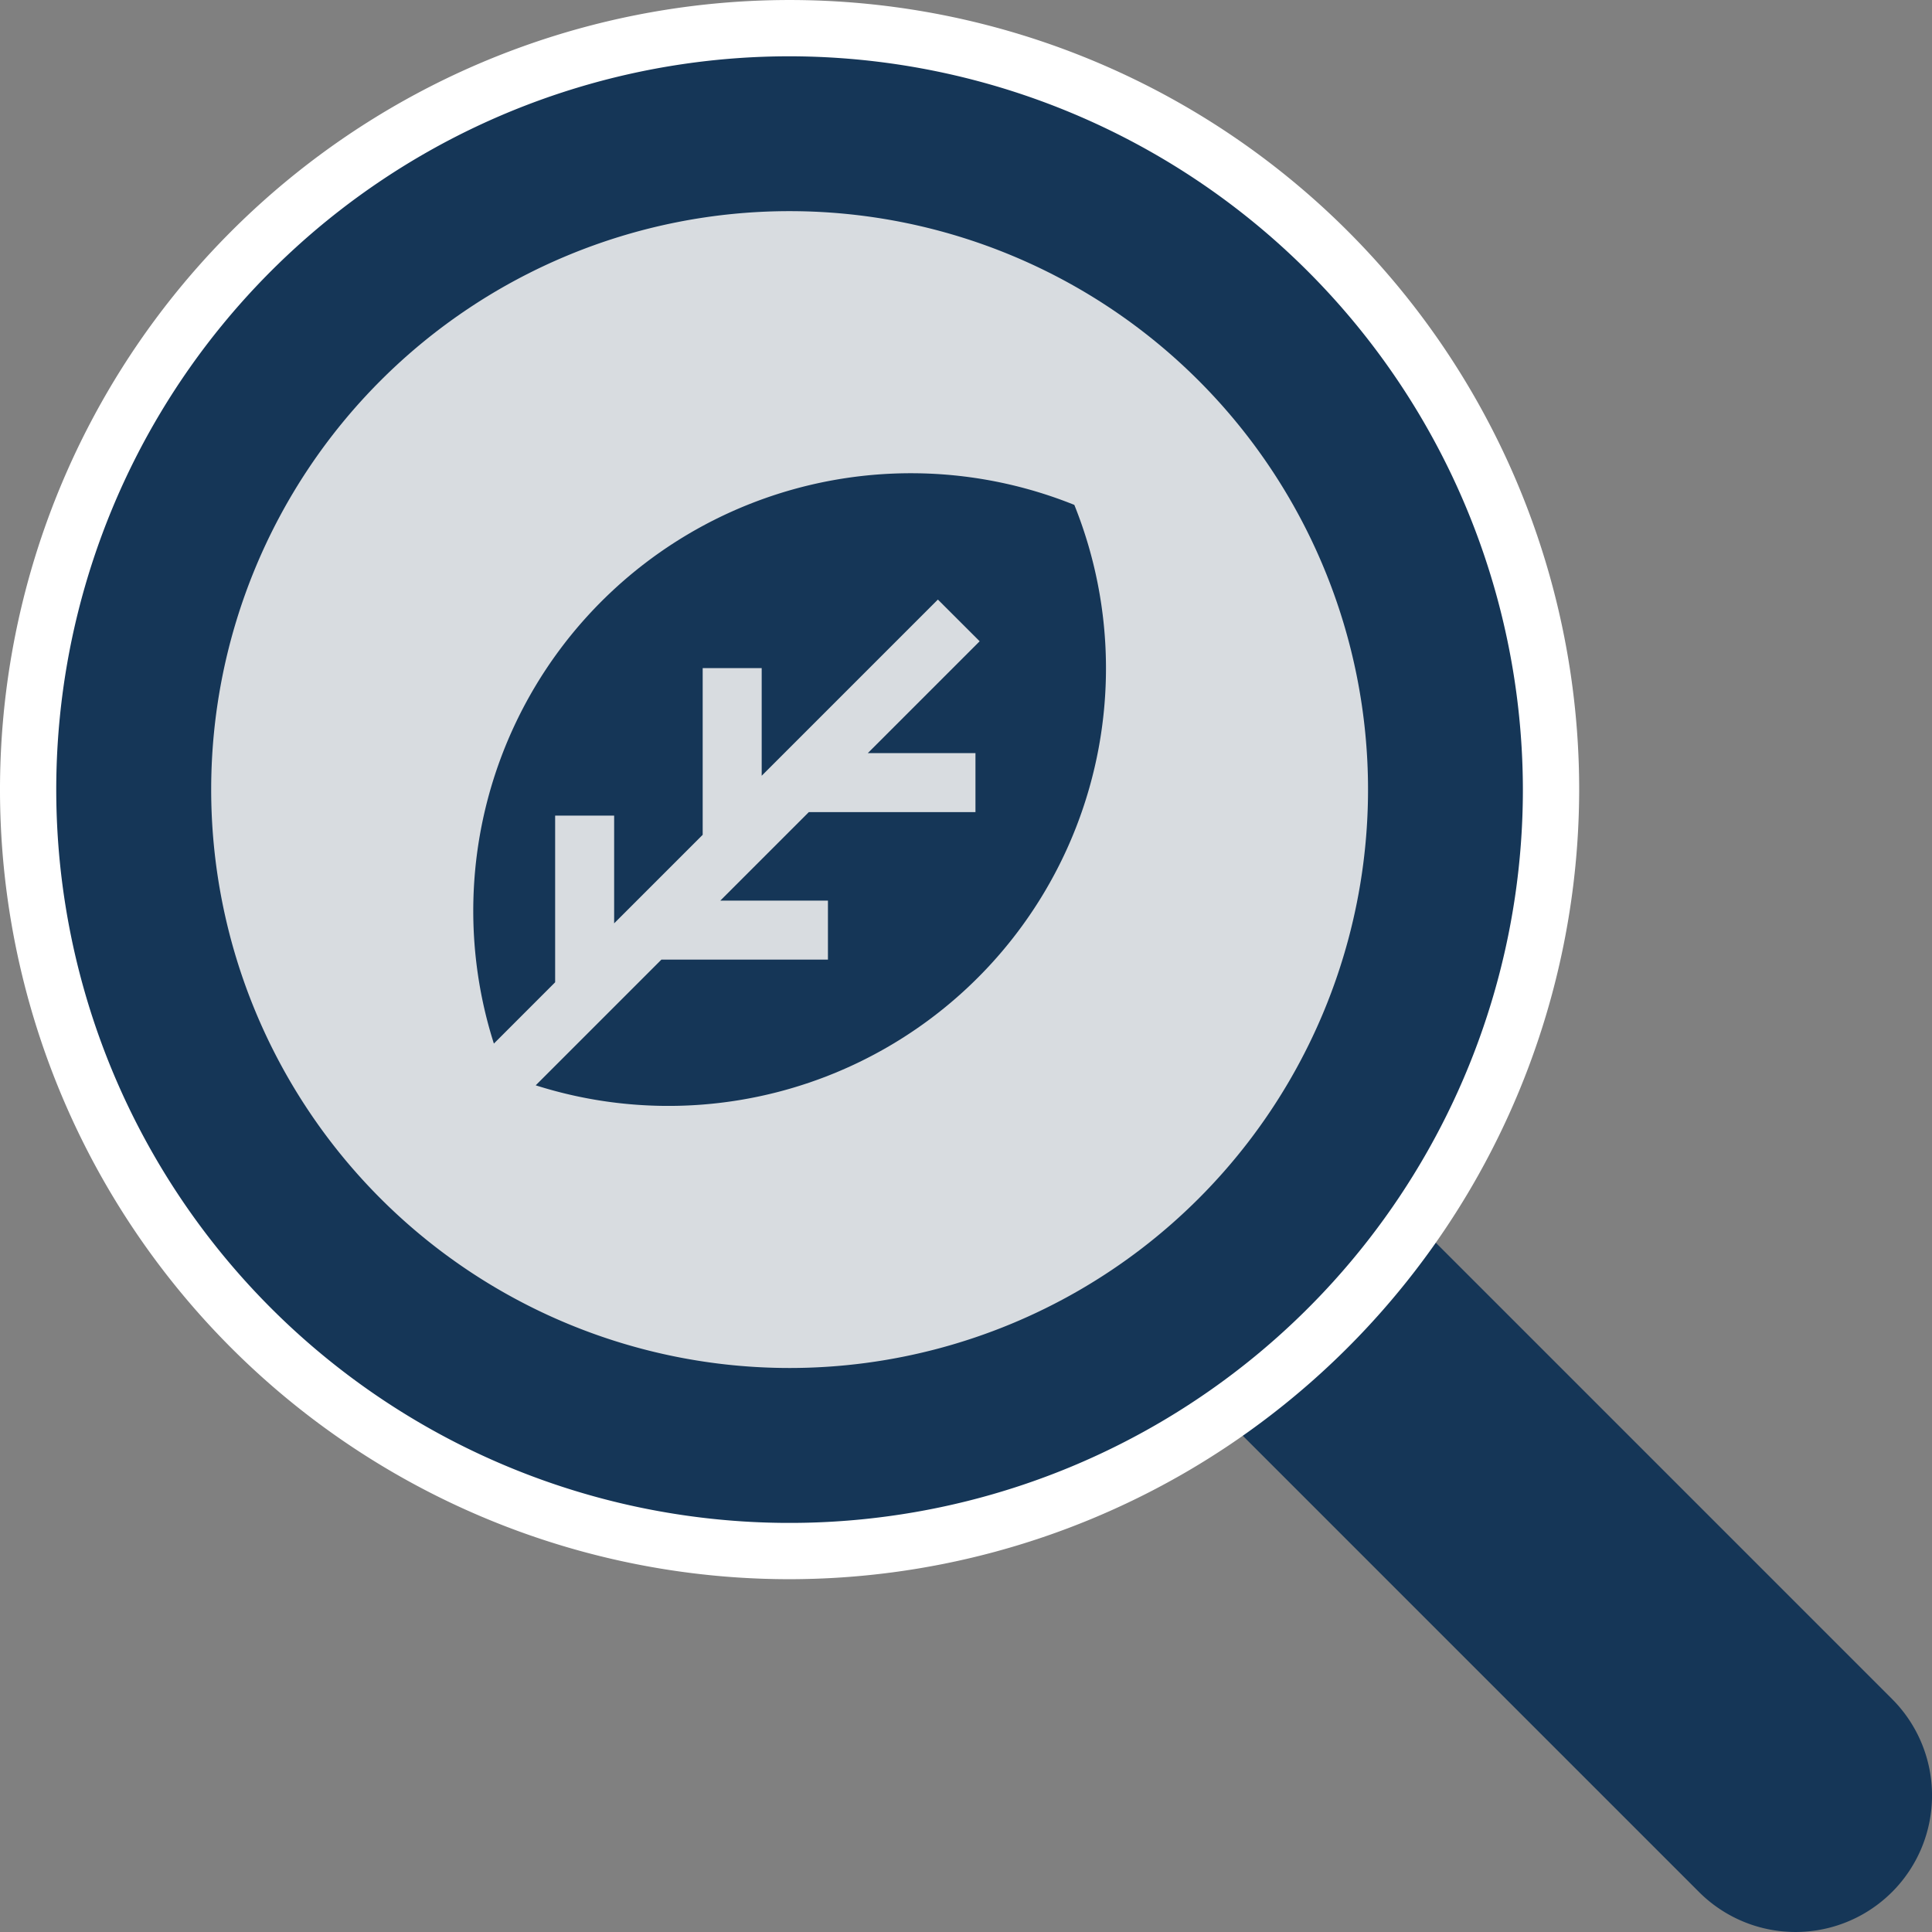
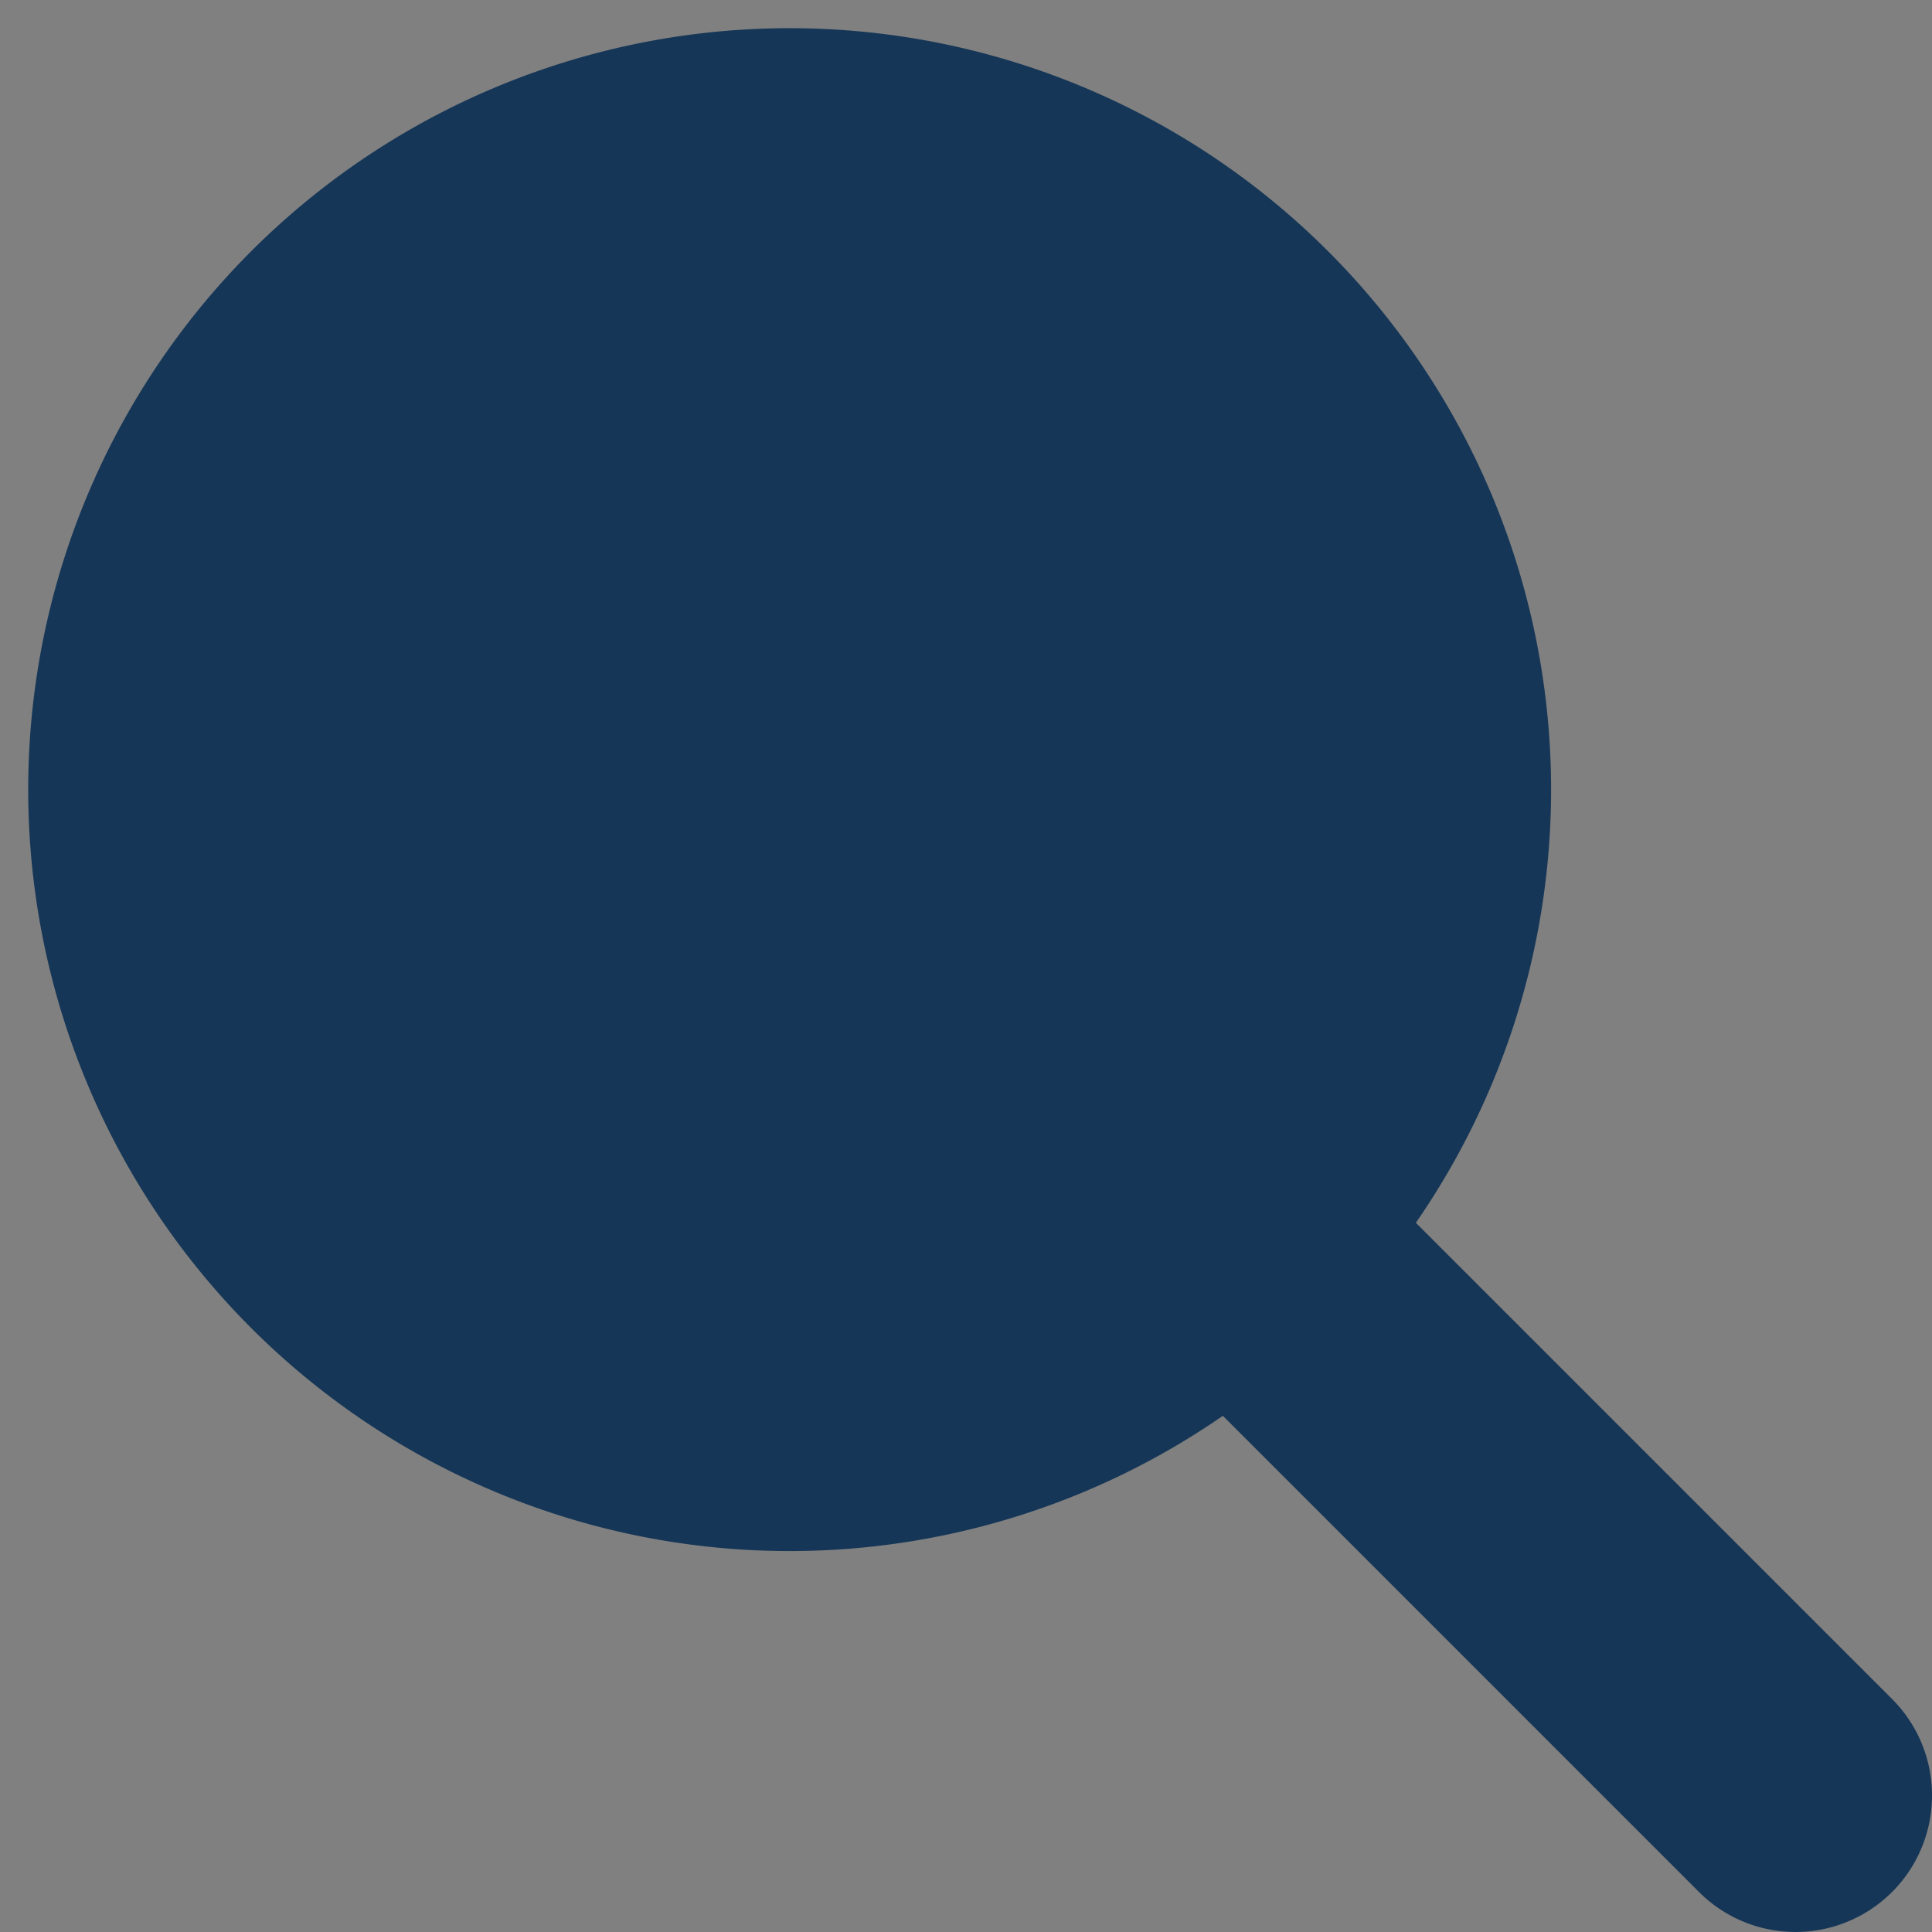
<svg xmlns="http://www.w3.org/2000/svg" viewBox="0 0 100 100">
  <rect x="0" y="0" width="100" height="100" fill="#808080" stroke="none" />
  <g id="Group_2042" data-name="Group 2042" transform="translate(-928 -1879)">
    <g id="Group_2039" data-name="Group 2039" transform="translate(10.896 -3.976)">
      <path id="Path_5998" data-name="Path 5998" d="M106.766,106.684h0a7.064,7.064,0,0,1-9.991,0L60.9,70.809l9.991-9.991,35.876,35.876a7.065,7.065,0,0,1,0,9.99" transform="translate(908.27 1874.222)" fill="#153657" />
      <path id="Path_5999" data-name="Path 5999" d="M104.988,65.493a39.412,39.412,0,1,0-39.413,39.415,39.413,39.413,0,0,0,39.413-39.415" transform="translate(892.4 1858.351)" fill="#153657" />
-       <path id="Path_6000" data-name="Path 6000" d="M66.032,106.82A40.869,40.869,0,1,1,106.9,65.951a40.915,40.915,0,0,1-40.87,40.869m0-78.825a37.956,37.956,0,1,0,37.956,37.956A38,38,0,0,0,66.032,27.995" transform="translate(891.942 1857.895)" fill="#fff" />
-       <path id="Path_6001" data-name="Path 6001" d="M92.543,62.522A29.939,29.939,0,1,0,62.6,92.461,29.939,29.939,0,0,0,92.543,62.522" transform="translate(895.37 1861.322)" fill="#d8dce0" />
-       <path id="Path_6002" data-name="Path 6002" d="M74.773,42.641A22.652,22.652,0,0,0,44.729,70.524L47.9,67.351V58.723h3.054V64.3l4.583-4.583V51.088h3.054v5.573l9.12-9.12L69.873,49.7l-5.788,5.788h5.571v3.054H61.031l-4.582,4.582H62.02v3.054H53.4l-6.506,6.506A22.651,22.651,0,0,0,74.773,42.641" transform="translate(897.938 1866.468)" fill="#153657" />
    </g>
-     <rect id="Rectangle_9165" data-name="Rectangle 9165" width="100" height="100" transform="translate(928 1879)" fill="none" />
  </g>
</svg>